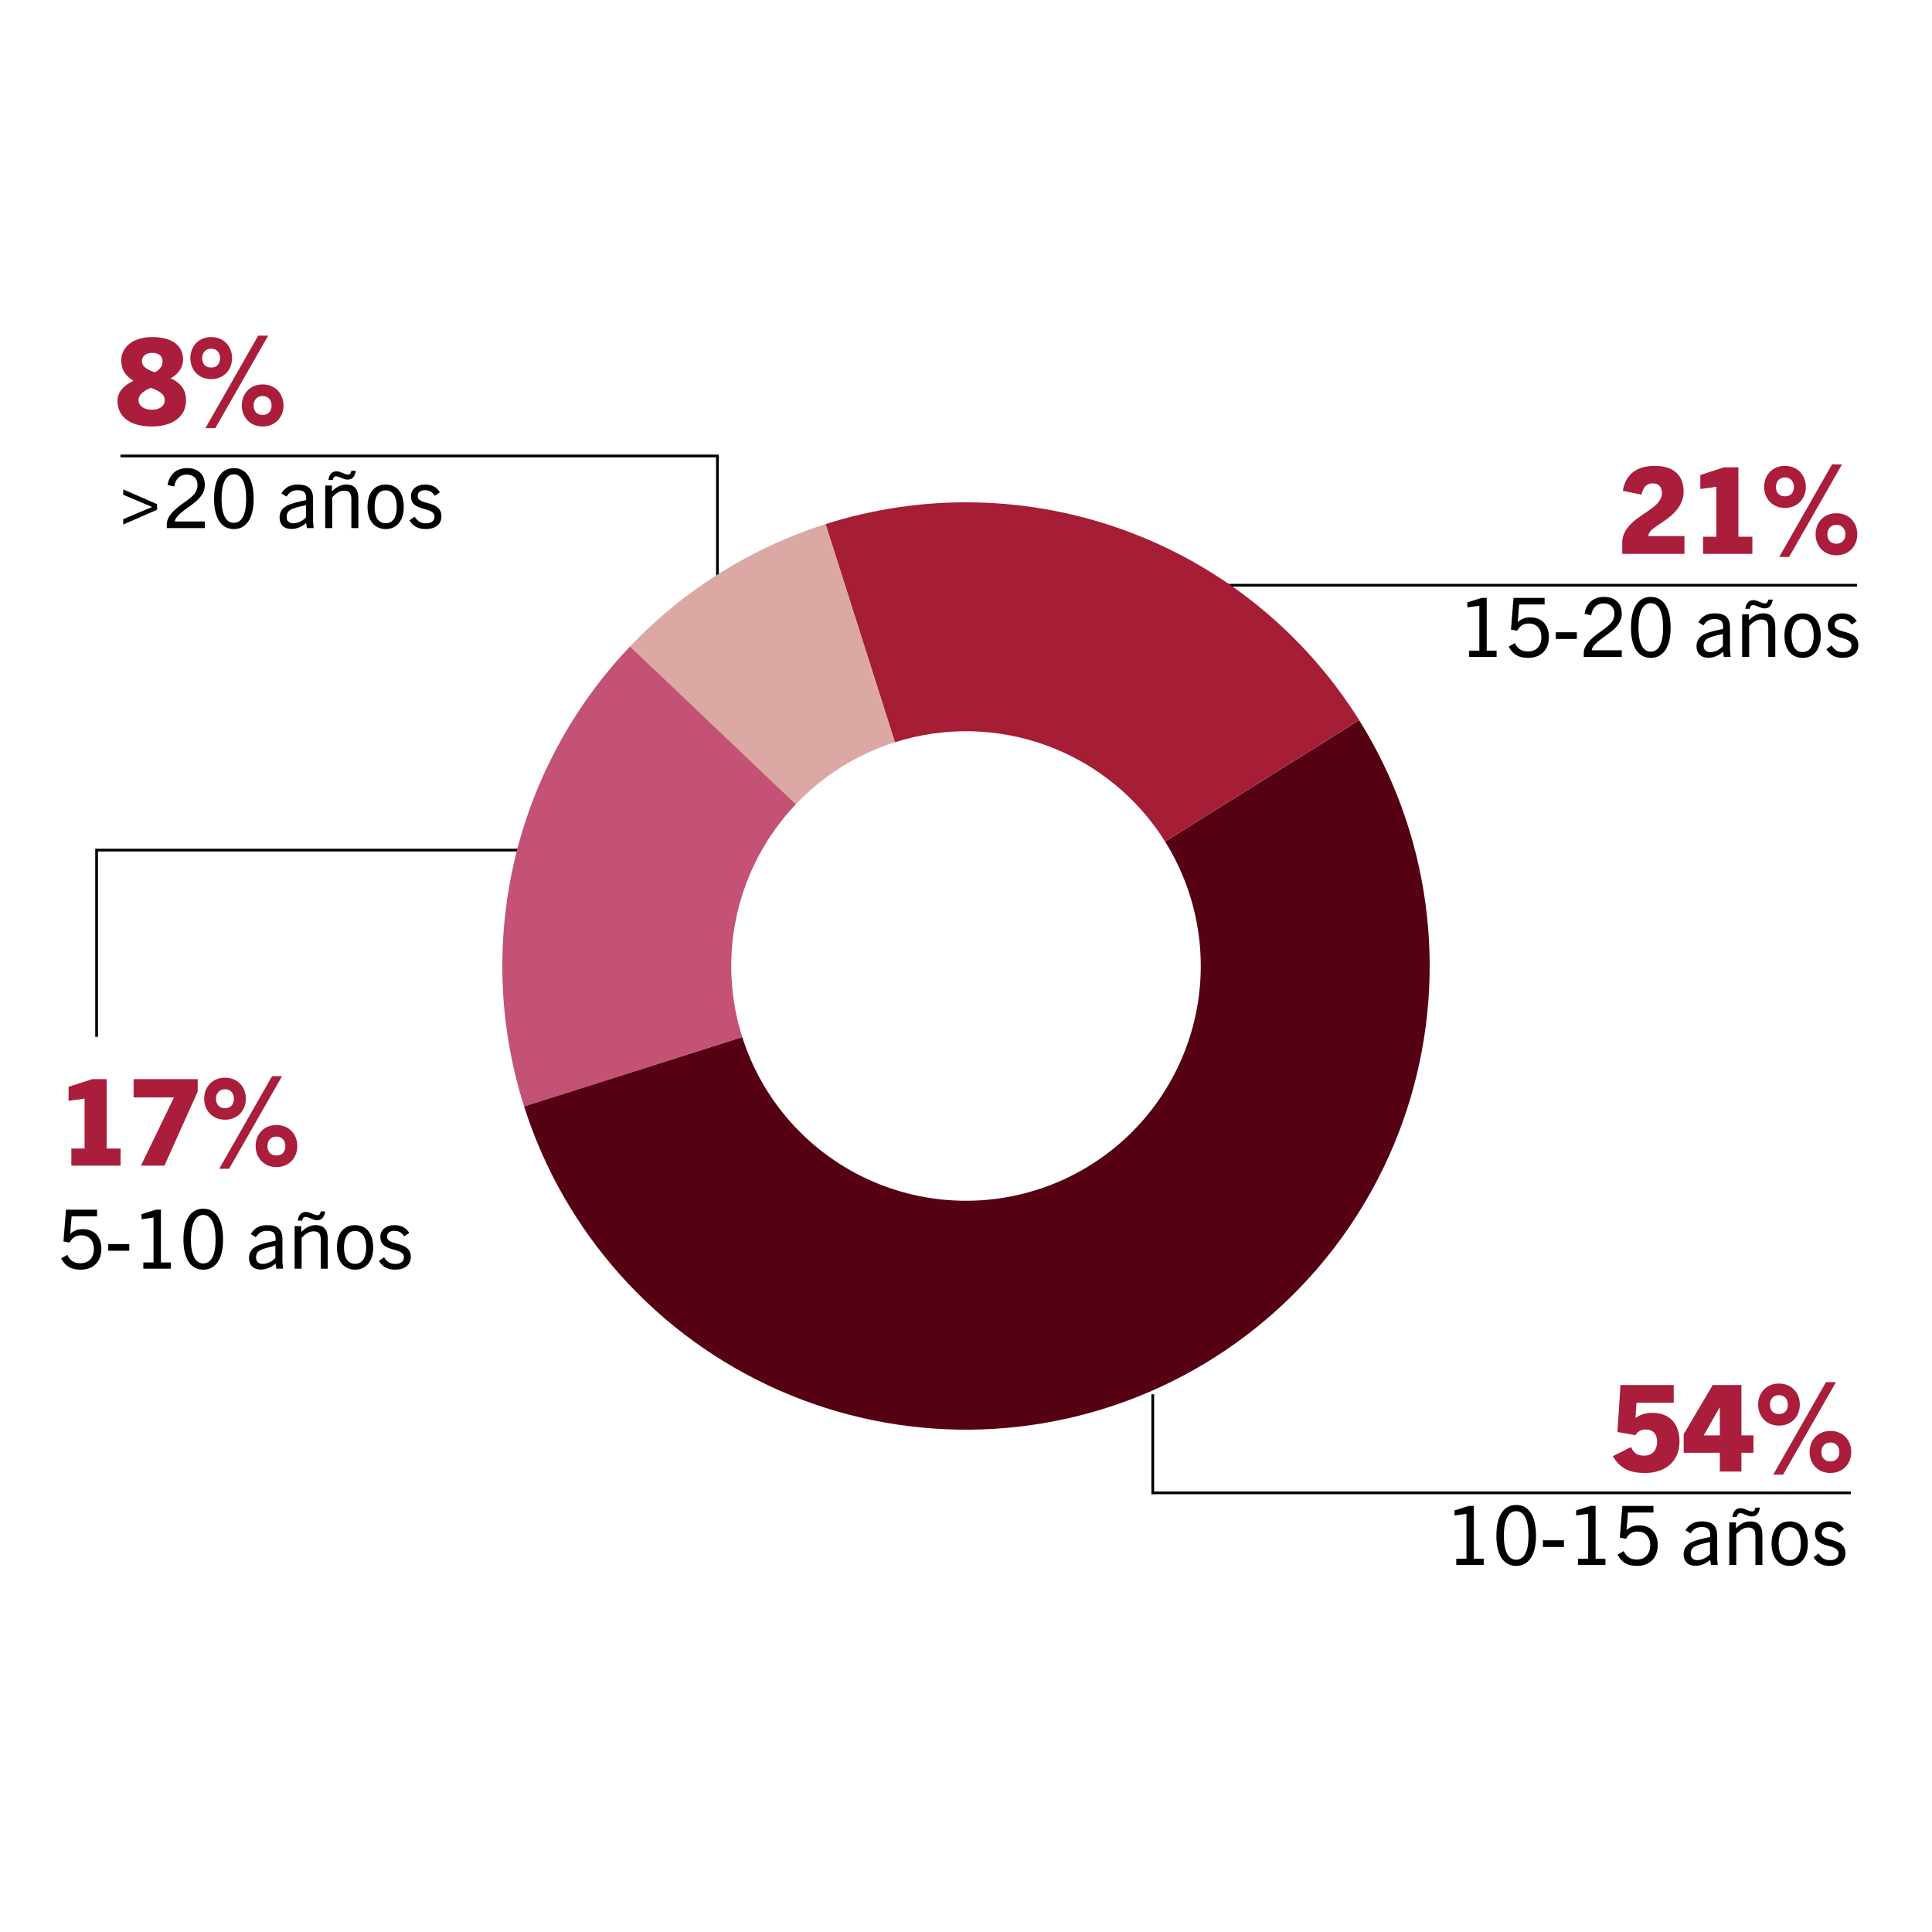
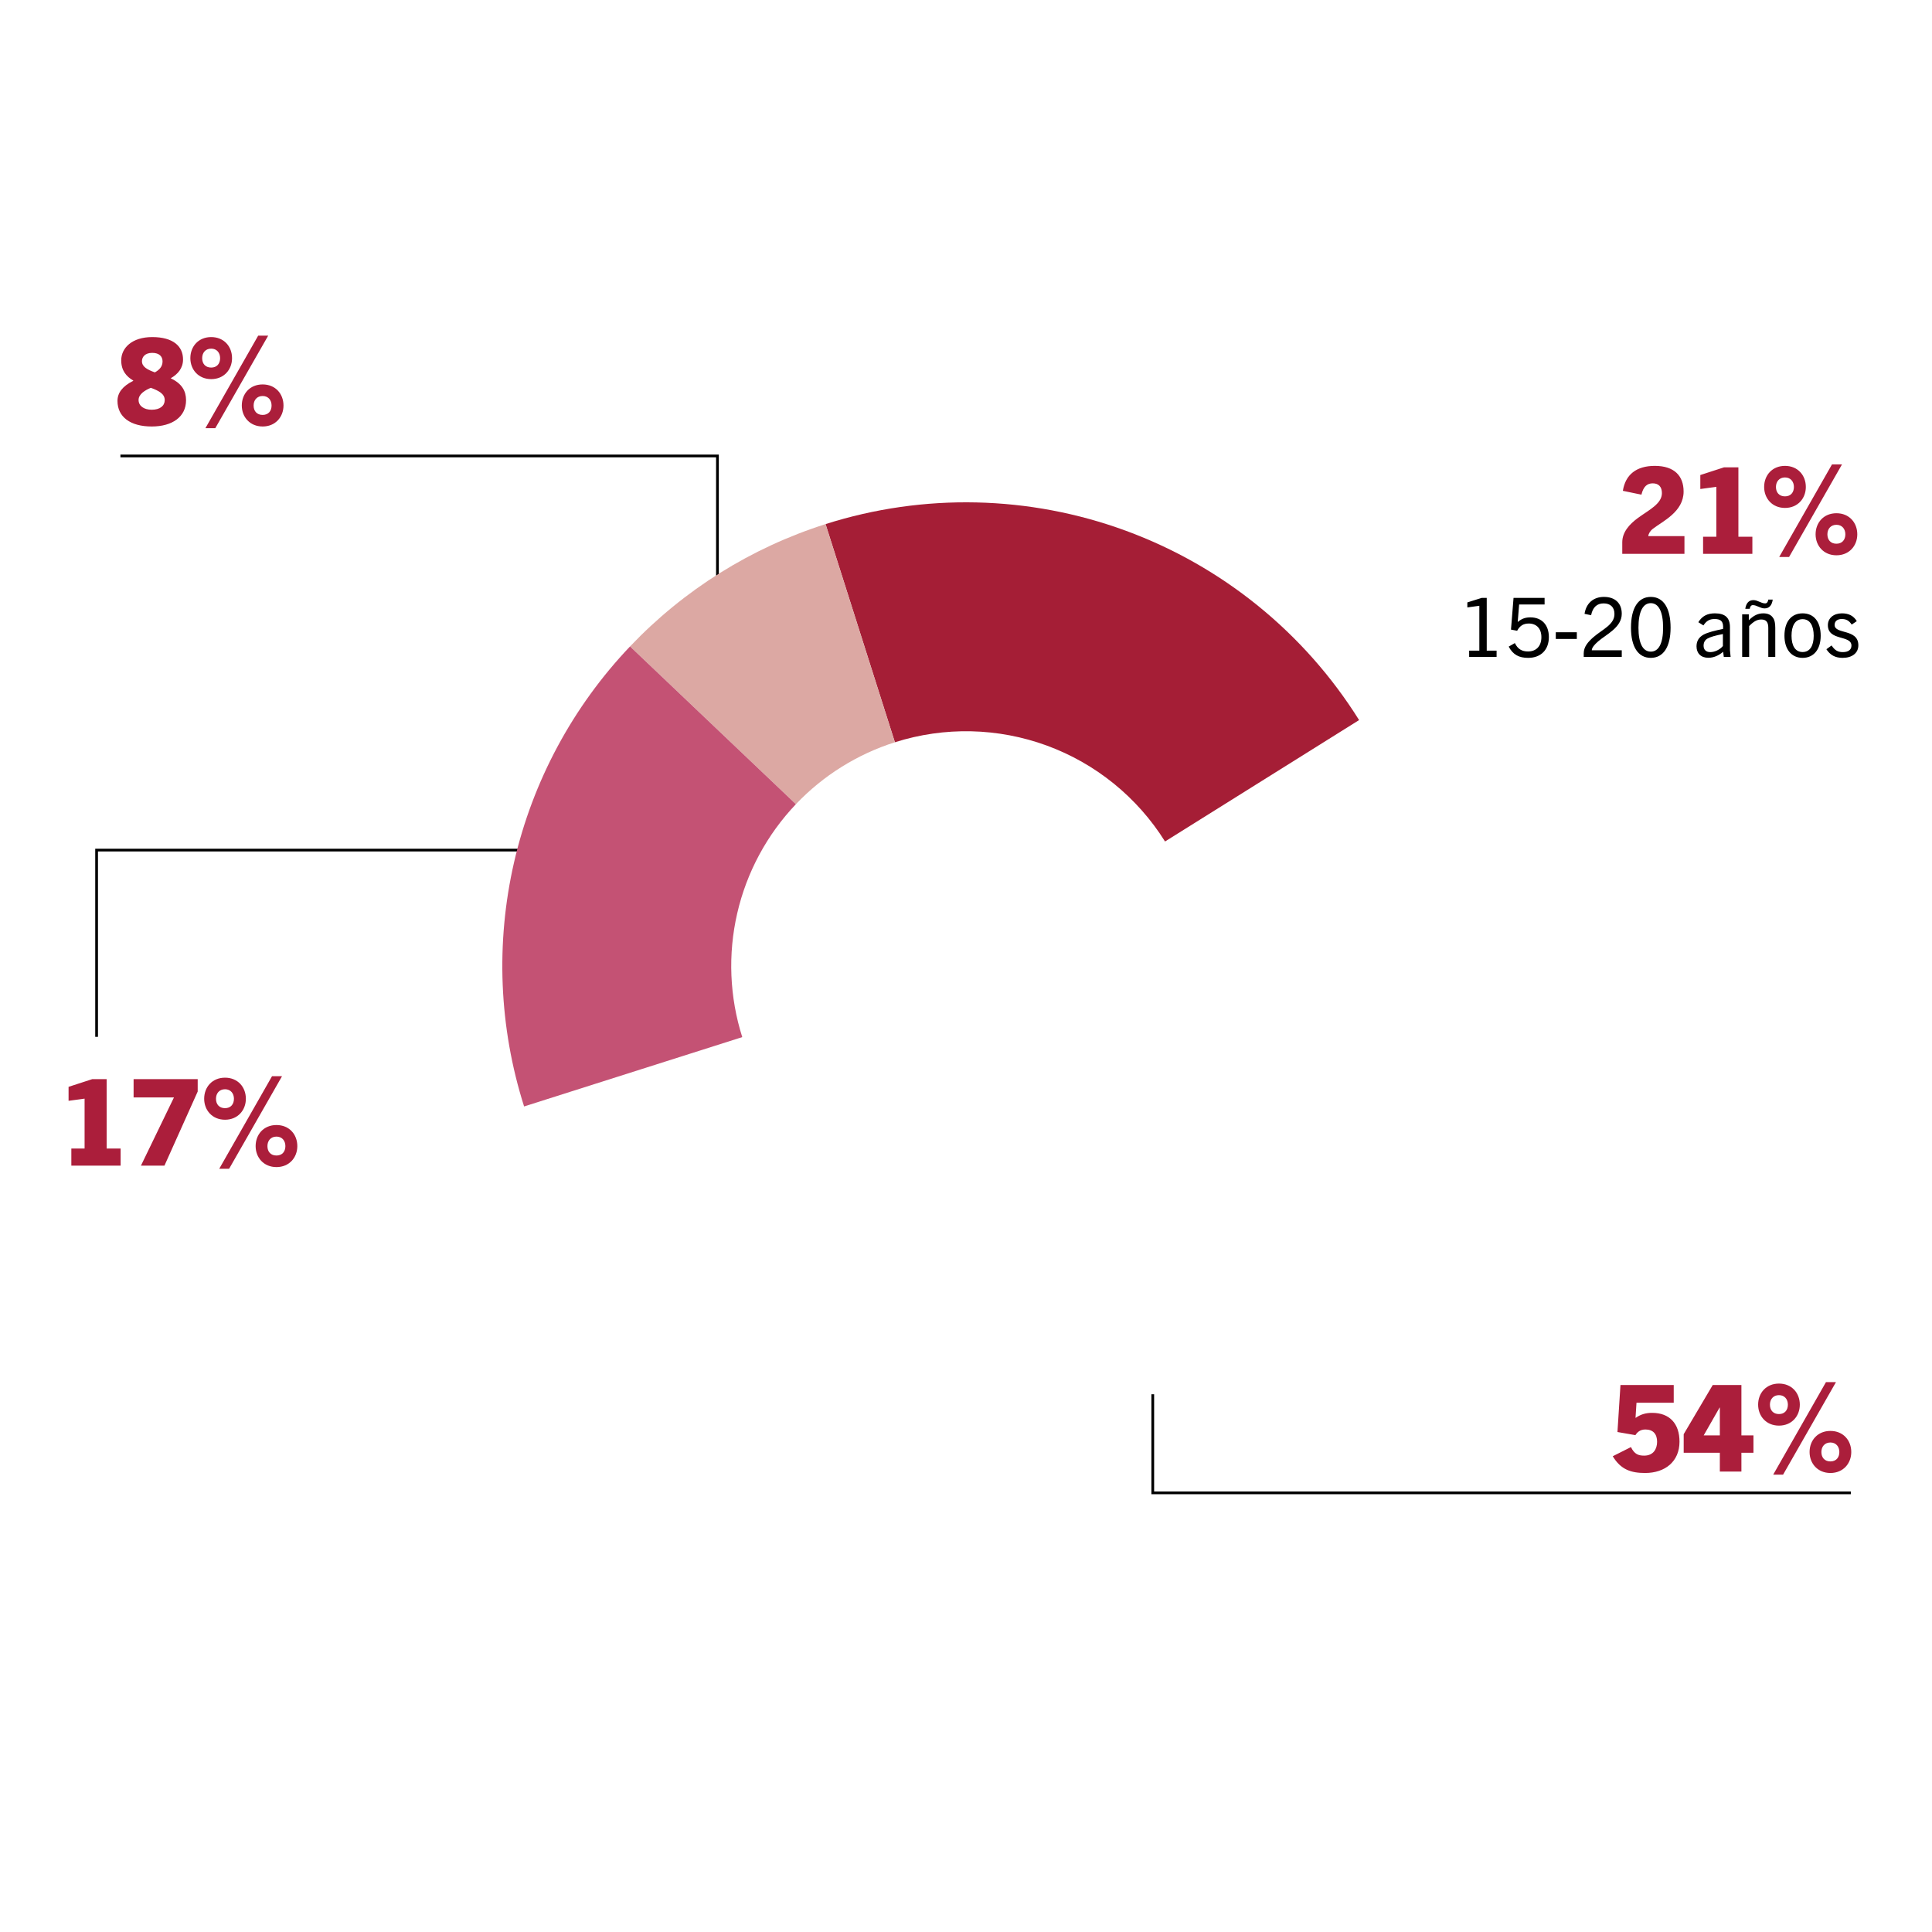
<svg xmlns="http://www.w3.org/2000/svg" width="300" height="300" viewBox="0 0 300 300" fill="none">
  <rect width="300" height="300" fill="white" />
  <path d="M91 132H15V161" stroke="black" stroke-width="0.425" />
  <path d="M287.395 231.809H225.565H179V216.5" stroke="black" stroke-width="0.425" />
-   <path d="M288.372 90.877H189" stroke="black" stroke-width="0.425" />
  <path d="M18.7 70.8H111.405V90" stroke="black" stroke-width="0.425" />
-   <path d="M211.046 111.825C216.464 120.488 219.975 130.204 221.348 140.329C222.72 150.453 221.922 160.754 219.006 170.546C216.091 180.338 211.124 189.398 204.438 197.123C197.751 204.848 189.496 211.061 180.223 215.35C170.949 219.639 160.869 221.905 150.653 221.997C140.436 222.09 130.317 220.007 120.967 215.887C111.618 211.767 103.252 205.705 96.426 198.102C89.6 190.5 84.47 181.532 81.378 171.794L115.256 161.035C116.822 165.965 119.419 170.506 122.875 174.355C126.331 178.204 130.566 181.274 135.3 183.359C140.034 185.445 145.158 186.5 150.331 186.453C155.503 186.406 160.607 185.259 165.302 183.087C169.997 180.916 174.177 177.77 177.562 173.859C180.948 169.948 183.463 165.361 184.939 160.403C186.415 155.445 186.819 150.23 186.124 145.103C185.429 139.977 183.651 135.058 180.909 130.672L211.046 111.825Z" fill="#560013" />
  <path d="M128.192 81.382C143.421 76.542 159.826 76.906 174.825 82.415C189.824 87.925 202.564 98.267 211.039 111.813L180.905 130.666C176.614 123.807 170.163 118.571 162.569 115.781C154.975 112.992 146.669 112.808 138.959 115.258L128.192 81.382Z" fill="#A51E36" />
  <path d="M97.834 100.375C106.192 91.588 116.635 85.055 128.193 81.382L138.959 115.258C133.107 117.118 127.82 120.425 123.587 124.874L97.834 100.375Z" fill="#DCA8A3" />
  <path d="M81.382 171.809C77.477 159.521 76.943 146.409 79.836 133.843C82.73 121.277 88.945 109.72 97.832 100.377L123.587 124.875C119.087 129.606 115.94 135.457 114.475 141.82C113.01 148.182 113.281 154.82 115.258 161.042L81.382 171.809Z" fill="#C45274" />
  <path d="M261.56 86H251.905V84.204C251.905 82.613 253.027 81.397 254.318 80.443C256.059 79.171 258.061 78.235 258.061 76.57C258.061 75.578 257.537 75.054 256.639 75.054C255.815 75.054 255.198 75.484 254.88 76.813L251.998 76.214C252.391 73.707 254.094 72.341 256.957 72.341C260.007 72.341 261.429 73.913 261.429 76.326C261.429 79.489 258.173 80.929 256.639 82.127C256.208 82.464 255.965 82.913 255.946 83.249H261.56V86ZM272.107 86H264.454V83.343H266.512V75.597L264.024 75.933V73.763L267.71 72.566H269.937V83.343H272.107V86ZM277.172 77.075C278.052 77.075 278.557 76.476 278.557 75.615C278.557 74.792 278.052 74.137 277.172 74.137C276.274 74.137 275.769 74.792 275.769 75.615C275.769 76.476 276.274 77.075 277.172 77.075ZM277.172 78.871C275.189 78.871 273.935 77.393 273.935 75.615C273.935 73.8 275.189 72.341 277.172 72.341C279.156 72.341 280.409 73.8 280.409 75.615C280.409 77.393 279.156 78.871 277.172 78.871ZM277.808 86.487H276.274L284.469 72.116H286.023L277.808 86.487ZM285.162 84.428C286.041 84.428 286.546 83.829 286.546 82.969C286.546 82.145 286.041 81.491 285.162 81.491C284.264 81.491 283.758 82.145 283.758 82.969C283.758 83.829 284.264 84.428 285.162 84.428ZM285.162 86.225C283.178 86.225 281.925 84.746 281.925 82.969C281.925 81.154 283.178 79.694 285.162 79.694C287.145 79.694 288.399 81.154 288.399 82.969C288.399 84.746 287.145 86.225 285.162 86.225Z" fill="#AB1E3B" />
  <path d="M232.391 102H228.13V101.03H229.712V94.065L227.849 94.32V93.542L230.082 92.84H230.86V101.03H232.391V102ZM240.507 98.925C240.507 100.928 239.244 102.153 237.293 102.153C235.889 102.153 234.945 101.681 234.269 100.405L235.226 99.857C235.685 100.801 236.336 101.158 237.267 101.158C238.581 101.158 239.347 100.29 239.347 98.938C239.347 97.624 238.607 96.82 237.382 96.82C236.527 96.82 235.979 97.203 235.583 97.943L234.626 97.764L235.022 92.84H239.844V93.861H235.889L235.672 96.565H235.698C236.297 96.055 236.884 95.864 237.637 95.864C239.423 95.864 240.507 97.05 240.507 98.925ZM244.848 99.219H241.582V98.173H244.848V99.219ZM251.826 102H245.92V101.451C245.92 100.418 246.621 99.64 247.425 98.938C248.854 97.701 250.691 96.999 250.691 95.341C250.691 94.269 250.053 93.695 249.007 93.695C247.999 93.695 247.31 94.282 247.068 95.532L246.047 95.315C246.302 93.644 247.45 92.687 249.058 92.687C250.793 92.687 251.826 93.669 251.826 95.302C251.826 97.458 249.402 98.504 248.152 99.602C247.604 100.086 247.183 100.546 247.17 100.979H251.826V102ZM256.332 102.153C254.368 102.153 253.258 100.431 253.258 97.471C253.258 94.435 254.355 92.687 256.332 92.687C258.31 92.687 259.407 94.435 259.407 97.471C259.407 100.431 258.297 102.153 256.332 102.153ZM256.332 101.184C257.583 101.184 258.246 99.882 258.246 97.471C258.246 95.009 257.57 93.657 256.332 93.657C255.095 93.657 254.419 95.009 254.419 97.471C254.419 99.882 255.095 101.184 256.332 101.184ZM268.729 102H267.67L267.568 101.209C266.866 101.809 266.075 102.14 265.271 102.14C264.111 102.14 263.434 101.439 263.434 100.367C263.434 99.589 263.766 98.964 264.532 98.543C265.195 98.186 266.343 97.905 267.555 97.662C267.657 96.501 267.211 96.119 266.241 96.119C265.463 96.119 264.965 96.412 264.506 97.114L263.715 96.616C264.315 95.634 265.157 95.239 266.279 95.239C267.899 95.239 268.627 95.94 268.627 97.394V100.967L268.729 102ZM267.53 100.316V98.453C266.318 98.696 265.616 98.887 265.118 99.168C264.723 99.397 264.532 99.793 264.532 100.265C264.532 100.877 264.901 101.26 265.565 101.26C266.254 101.26 267.058 100.89 267.53 100.316ZM275.663 102H274.579V97.484C274.579 96.591 274.247 96.195 273.482 96.195C272.895 96.195 272.359 96.438 271.607 97.216V102H270.522V95.392H271.556V96.31C272.283 95.583 272.972 95.239 273.801 95.239C274.502 95.239 275.013 95.468 275.306 95.927C275.561 96.259 275.663 96.757 275.663 97.497V102ZM274.579 93.108H275.268C275.14 94.001 274.719 94.473 274.005 94.473C273.329 94.473 272.806 93.963 272.181 93.963C271.9 93.963 271.747 94.205 271.696 94.537H271.007C271.135 93.657 271.556 93.185 272.27 93.185C272.946 93.185 273.469 93.695 274.094 93.695C274.375 93.695 274.528 93.453 274.579 93.108ZM279.909 102.153C278.187 102.153 277.089 100.839 277.089 98.721C277.089 96.527 278.161 95.239 279.909 95.239C281.657 95.239 282.716 96.527 282.716 98.721C282.716 100.839 281.631 102.153 279.909 102.153ZM279.909 101.247C281.07 101.247 281.631 100.239 281.631 98.721C281.631 97.203 281.083 96.144 279.909 96.144C278.735 96.144 278.187 97.203 278.187 98.721C278.187 100.239 278.748 101.247 279.909 101.247ZM288.321 96.451L287.53 96.986C287.109 96.336 286.637 96.119 285.987 96.119C285.285 96.119 284.877 96.476 284.877 97.037C284.877 98.543 288.564 97.586 288.564 100.201C288.564 101.426 287.569 102.153 286.127 102.153C284.953 102.153 284.188 101.707 283.601 100.814L284.405 100.227C284.89 100.954 285.349 101.26 286.153 101.26C287.02 101.26 287.492 100.877 287.492 100.252C287.492 98.555 283.831 99.576 283.831 97.076C283.831 95.978 284.724 95.239 286.012 95.239C287.058 95.239 287.811 95.609 288.321 96.451Z" fill="black" />
  <path d="M260.793 223.86C260.793 226.947 258.548 228.725 255.461 228.725C253.29 228.725 251.681 228.219 250.428 226.124L253.253 224.702C253.796 225.824 254.432 226.03 255.311 226.03C256.733 226.03 257.313 225.001 257.313 223.878C257.313 222.7 256.714 221.97 255.498 221.97C254.675 221.97 254.226 222.4 253.945 222.849L251.157 222.363L251.625 215.066H259.895V217.816H254.114L253.964 220.155H254.001C254.825 219.575 255.648 219.388 256.546 219.388C259.278 219.388 260.793 221.09 260.793 223.86ZM270.405 228.5H267.056V225.581H261.443V222.7L265.952 215.066H270.405V222.887H272.276V225.581H270.405V228.5ZM267.056 222.887V218.564H267.019L264.549 222.887H267.056ZM276.238 219.575C277.117 219.575 277.622 218.976 277.622 218.115C277.622 217.292 277.117 216.637 276.238 216.637C275.34 216.637 274.834 217.292 274.834 218.115C274.834 218.976 275.34 219.575 276.238 219.575ZM276.238 221.371C274.254 221.371 273.001 219.893 273.001 218.115C273.001 216.3 274.254 214.841 276.238 214.841C278.221 214.841 279.475 216.3 279.475 218.115C279.475 219.893 278.221 221.371 276.238 221.371ZM276.874 228.986H275.34L283.535 214.616H285.088L276.874 228.986ZM284.227 226.928C285.107 226.928 285.612 226.33 285.612 225.469C285.612 224.646 285.107 223.991 284.227 223.991C283.329 223.991 282.824 224.646 282.824 225.469C282.824 226.33 283.329 226.928 284.227 226.928ZM284.227 228.725C282.244 228.725 280.99 227.246 280.99 225.469C280.99 223.654 282.244 222.194 284.227 222.194C286.211 222.194 287.464 223.654 287.464 225.469C287.464 227.246 286.211 228.725 284.227 228.725Z" fill="#AB1E3B" />
-   <path d="M230.391 243H226.13V242.03H227.712V235.065L225.849 235.32V234.542L228.082 233.84H228.86V242.03H230.391V243ZM235.433 243.153C233.468 243.153 232.358 241.431 232.358 238.471C232.358 235.435 233.455 233.687 235.433 233.687C237.41 233.687 238.507 235.435 238.507 238.471C238.507 241.431 237.398 243.153 235.433 243.153ZM235.433 242.184C236.683 242.184 237.347 240.882 237.347 238.471C237.347 236.009 236.67 234.657 235.433 234.657C234.195 234.657 233.519 236.009 233.519 238.471C233.519 240.882 234.195 242.184 235.433 242.184ZM242.848 240.219H239.582V239.173H242.848V240.219ZM249.29 243H245.029V242.03H246.611V235.065L244.749 235.32V234.542L246.981 233.84H247.76V242.03H249.29V243ZM257.407 239.925C257.407 241.928 256.144 243.153 254.192 243.153C252.789 243.153 251.845 242.681 251.169 241.405L252.125 240.857C252.585 241.801 253.235 242.158 254.167 242.158C255.481 242.158 256.246 241.29 256.246 239.938C256.246 238.624 255.506 237.82 254.281 237.82C253.427 237.82 252.878 238.203 252.483 238.943L251.526 238.765L251.921 233.84H256.744V234.861H252.789L252.572 237.565H252.597C253.197 237.055 253.784 236.864 254.537 236.864C256.323 236.864 257.407 238.05 257.407 239.925ZM266.729 243H265.67L265.568 242.209C264.866 242.809 264.075 243.14 263.271 243.14C262.111 243.14 261.434 242.439 261.434 241.367C261.434 240.589 261.766 239.964 262.532 239.543C263.195 239.186 264.343 238.905 265.555 238.662C265.657 237.502 265.211 237.119 264.241 237.119C263.463 237.119 262.965 237.412 262.506 238.114L261.715 237.616C262.315 236.634 263.157 236.239 264.279 236.239C265.899 236.239 266.627 236.94 266.627 238.395V241.967L266.729 243ZM265.53 241.316V239.453C264.318 239.696 263.616 239.887 263.118 240.168C262.723 240.397 262.532 240.793 262.532 241.265C262.532 241.877 262.901 242.26 263.565 242.26C264.254 242.26 265.058 241.89 265.53 241.316ZM273.663 243H272.579V238.484C272.579 237.591 272.247 237.195 271.482 237.195C270.895 237.195 270.359 237.438 269.607 238.216V243H268.522V236.392H269.556V237.31C270.283 236.583 270.972 236.239 271.801 236.239C272.502 236.239 273.013 236.468 273.306 236.927C273.561 237.259 273.663 237.757 273.663 238.497V243ZM272.579 234.108H273.268C273.14 235.001 272.719 235.473 272.005 235.473C271.329 235.473 270.806 234.963 270.181 234.963C269.9 234.963 269.747 235.205 269.696 235.537H269.007C269.135 234.657 269.556 234.185 270.27 234.185C270.946 234.185 271.469 234.695 272.094 234.695C272.375 234.695 272.528 234.452 272.579 234.108ZM277.909 243.153C276.187 243.153 275.089 241.839 275.089 239.721C275.089 237.527 276.161 236.239 277.909 236.239C279.657 236.239 280.716 237.527 280.716 239.721C280.716 241.839 279.631 243.153 277.909 243.153ZM277.909 242.247C279.07 242.247 279.631 241.239 279.631 239.721C279.631 238.203 279.083 237.144 277.909 237.144C276.735 237.144 276.187 238.203 276.187 239.721C276.187 241.239 276.748 242.247 277.909 242.247ZM286.321 237.45L285.53 237.986C285.109 237.336 284.637 237.119 283.987 237.119C283.285 237.119 282.877 237.476 282.877 238.037C282.877 239.543 286.564 238.586 286.564 241.201C286.564 242.426 285.569 243.153 284.127 243.153C282.953 243.153 282.188 242.707 281.601 241.814L282.405 241.227C282.89 241.954 283.349 242.26 284.153 242.26C285.02 242.26 285.492 241.877 285.492 241.252C285.492 239.555 281.831 240.576 281.831 238.076C281.831 236.978 282.724 236.239 284.012 236.239C285.058 236.239 285.811 236.608 286.321 237.45Z" fill="black" />
  <path d="M18.73 181H11.077V178.343H13.135V170.597L10.647 170.933V168.763L14.333 167.566H16.559V178.343H18.73V181ZM25.535 181H21.886L27.013 170.41H20.745V167.566H30.699V169.493L25.535 181ZM34.941 172.075C35.821 172.075 36.326 171.476 36.326 170.615C36.326 169.792 35.821 169.137 34.941 169.137C34.043 169.137 33.538 169.792 33.538 170.615C33.538 171.476 34.043 172.075 34.941 172.075ZM34.941 173.871C32.958 173.871 31.704 172.393 31.704 170.615C31.704 168.8 32.958 167.341 34.941 167.341C36.924 167.341 38.178 168.8 38.178 170.615C38.178 172.393 36.924 173.871 34.941 173.871ZM35.577 181.486H34.043L42.238 167.116H43.791L35.577 181.486ZM42.931 179.428C43.81 179.428 44.315 178.83 44.315 177.969C44.315 177.146 43.81 176.491 42.931 176.491C42.032 176.491 41.527 177.146 41.527 177.969C41.527 178.83 42.032 179.428 42.931 179.428ZM42.931 181.225C40.947 181.225 39.694 179.746 39.694 177.969C39.694 176.154 40.947 174.694 42.931 174.694C44.914 174.694 46.168 176.154 46.168 177.969C46.168 179.746 44.914 181.225 42.931 181.225Z" fill="#AB1E3B" />
-   <path d="M15.736 193.925C15.736 195.928 14.473 197.153 12.521 197.153C11.118 197.153 10.174 196.681 9.498 195.405L10.454 194.857C10.914 195.801 11.564 196.158 12.496 196.158C13.81 196.158 14.575 195.29 14.575 193.938C14.575 192.624 13.835 191.82 12.61 191.82C11.756 191.82 11.207 192.203 10.812 192.943L9.855 192.765L10.25 187.84H15.073V188.861H11.118L10.901 191.565H10.926C11.526 191.055 12.113 190.864 12.866 190.864C14.652 190.864 15.736 192.05 15.736 193.925ZM20.076 194.219H16.81V193.173H20.076V194.219ZM26.519 197H22.258V196.03H23.84V189.065L21.977 189.32V188.542L24.21 187.84H24.988V196.03H26.519V197ZM31.561 197.153C29.596 197.153 28.486 195.431 28.486 192.471C28.486 189.435 29.584 187.687 31.561 187.687C33.538 187.687 34.636 189.435 34.636 192.471C34.636 195.431 33.526 197.153 31.561 197.153ZM31.561 196.184C32.811 196.184 33.475 194.882 33.475 192.471C33.475 190.009 32.798 188.657 31.561 188.657C30.323 188.657 29.647 190.009 29.647 192.471C29.647 194.882 30.323 196.184 31.561 196.184ZM43.957 197H42.898L42.796 196.209C42.095 196.809 41.304 197.14 40.5 197.14C39.339 197.14 38.663 196.439 38.663 195.367C38.663 194.589 38.995 193.964 39.76 193.543C40.423 193.186 41.572 192.905 42.784 192.662C42.886 191.502 42.439 191.119 41.469 191.119C40.691 191.119 40.194 191.412 39.734 192.114L38.944 191.616C39.543 190.634 40.385 190.239 41.508 190.239C43.128 190.239 43.855 190.94 43.855 192.395V195.967L43.957 197ZM42.758 195.316V193.453C41.546 193.696 40.844 193.887 40.347 194.168C39.951 194.397 39.76 194.793 39.76 195.265C39.76 195.877 40.13 196.26 40.793 196.26C41.482 196.26 42.286 195.89 42.758 195.316ZM50.892 197H49.807V192.484C49.807 191.591 49.476 191.195 48.71 191.195C48.124 191.195 47.588 191.438 46.835 192.216V197H45.751V190.392H46.784V191.31C47.511 190.583 48.2 190.239 49.029 190.239C49.731 190.239 50.241 190.468 50.535 190.927C50.79 191.259 50.892 191.757 50.892 192.497V197ZM49.807 188.108H50.496C50.369 189.001 49.948 189.473 49.233 189.473C48.557 189.473 48.034 188.963 47.409 188.963C47.129 188.963 46.975 189.205 46.924 189.537H46.235C46.363 188.657 46.784 188.185 47.498 188.185C48.175 188.185 48.698 188.695 49.323 188.695C49.603 188.695 49.757 188.452 49.807 188.108ZM55.137 197.153C53.415 197.153 52.318 195.839 52.318 193.721C52.318 191.527 53.39 190.239 55.137 190.239C56.885 190.239 57.944 191.527 57.944 193.721C57.944 195.839 56.86 197.153 55.137 197.153ZM55.137 196.247C56.298 196.247 56.86 195.239 56.86 193.721C56.86 192.203 56.311 191.144 55.137 191.144C53.964 191.144 53.415 192.203 53.415 193.721C53.415 195.239 53.977 196.247 55.137 196.247ZM63.55 191.45L62.759 191.986C62.338 191.336 61.866 191.119 61.215 191.119C60.514 191.119 60.105 191.476 60.105 192.037C60.105 193.543 63.792 192.586 63.792 195.201C63.792 196.426 62.797 197.153 61.356 197.153C60.182 197.153 59.416 196.707 58.83 195.814L59.633 195.227C60.118 195.954 60.577 196.26 61.381 196.26C62.249 196.26 62.721 195.877 62.721 195.252C62.721 193.555 59.059 194.576 59.059 192.076C59.059 190.978 59.952 190.239 61.241 190.239C62.287 190.239 63.04 190.608 63.55 191.45Z" fill="black" />
  <path d="M28.89 62.145C28.89 64.728 26.757 66.225 23.557 66.225C20.227 66.225 18.243 64.728 18.243 62.258C18.243 61.004 19.01 59.975 20.694 59.133V59.096C19.628 58.459 18.823 57.561 18.823 55.952C18.823 54.025 20.507 52.341 23.632 52.341C26.888 52.341 28.422 53.763 28.422 55.821C28.422 57.168 27.617 58.104 26.532 58.721V58.759C28.254 59.563 28.89 60.724 28.89 62.145ZM25.578 62.127C25.578 61.135 24.624 60.667 23.426 60.218C22.509 60.593 21.518 61.21 21.518 62.108C21.518 63.044 22.36 63.624 23.557 63.624C24.886 63.624 25.578 62.987 25.578 62.127ZM25.241 56.121C25.241 55.372 24.755 54.792 23.632 54.792C22.472 54.792 22.042 55.484 22.042 56.083C22.042 56.981 22.921 57.412 24.044 57.823C24.717 57.449 25.241 56.944 25.241 56.121ZM32.795 57.075C33.674 57.075 34.179 56.476 34.179 55.615C34.179 54.792 33.674 54.137 32.795 54.137C31.897 54.137 31.392 54.792 31.392 55.615C31.392 56.476 31.897 57.075 32.795 57.075ZM32.795 58.871C30.811 58.871 29.558 57.393 29.558 55.615C29.558 53.8 30.811 52.341 32.795 52.341C34.778 52.341 36.032 53.8 36.032 55.615C36.032 57.393 34.778 58.871 32.795 58.871ZM33.431 66.487H31.897L40.092 52.116H41.645L33.431 66.487ZM40.784 64.428C41.664 64.428 42.169 63.83 42.169 62.969C42.169 62.145 41.664 61.491 40.784 61.491C39.886 61.491 39.381 62.145 39.381 62.969C39.381 63.83 39.886 64.428 40.784 64.428ZM40.784 66.225C38.801 66.225 37.547 64.746 37.547 62.969C37.547 61.154 38.801 59.694 40.784 59.694C42.768 59.694 44.021 61.154 44.021 62.969C44.021 64.746 42.768 66.225 40.784 66.225Z" fill="#AB1E3B" />
-   <path d="M24.392 79.155L19.135 81.451V80.622L23.626 78.721L19.135 76.82V75.991L24.392 78.288V79.155ZM31.806 82H25.9V81.451C25.9 80.418 26.601 79.64 27.405 78.938C28.834 77.701 30.671 76.999 30.671 75.341C30.671 74.269 30.033 73.695 28.987 73.695C27.979 73.695 27.29 74.282 27.048 75.532L26.027 75.315C26.282 73.644 27.431 72.687 29.038 72.687C30.773 72.687 31.806 73.669 31.806 75.302C31.806 77.458 29.383 78.504 28.132 79.602C27.584 80.086 27.163 80.546 27.15 80.979H31.806V82ZM36.313 82.153C34.348 82.153 33.238 80.431 33.238 77.471C33.238 74.435 34.335 72.687 36.313 72.687C38.29 72.687 39.387 74.435 39.387 77.471C39.387 80.431 38.277 82.153 36.313 82.153ZM36.313 81.183C37.563 81.183 38.226 79.882 38.226 77.471C38.226 75.009 37.55 73.657 36.313 73.657C35.075 73.657 34.399 75.009 34.399 77.471C34.399 79.882 35.075 81.183 36.313 81.183ZM48.709 82H47.65L47.548 81.209C46.846 81.809 46.055 82.14 45.252 82.14C44.091 82.14 43.414 81.439 43.414 80.367C43.414 79.589 43.746 78.964 44.512 78.543C45.175 78.186 46.323 77.905 47.535 77.662C47.637 76.501 47.191 76.119 46.221 76.119C45.443 76.119 44.945 76.412 44.486 77.114L43.695 76.616C44.295 75.634 45.137 75.239 46.26 75.239C47.88 75.239 48.607 75.94 48.607 77.394V80.967L48.709 82ZM47.51 80.316V78.453C46.298 78.696 45.596 78.887 45.099 79.168C44.703 79.397 44.512 79.793 44.512 80.265C44.512 80.877 44.882 81.26 45.545 81.26C46.234 81.26 47.038 80.89 47.51 80.316ZM55.644 82H54.559V77.484C54.559 76.591 54.227 76.195 53.462 76.195C52.875 76.195 52.339 76.438 51.587 77.216V82H50.502V75.392H51.536V76.31C52.263 75.583 52.952 75.239 53.781 75.239C54.483 75.239 54.993 75.468 55.286 75.927C55.541 76.259 55.644 76.757 55.644 77.497V82ZM54.559 73.108H55.248C55.12 74.001 54.7 74.473 53.985 74.473C53.309 74.473 52.786 73.963 52.161 73.963C51.88 73.963 51.727 74.205 51.676 74.537H50.987C51.115 73.657 51.536 73.185 52.25 73.185C52.926 73.185 53.449 73.695 54.074 73.695C54.355 73.695 54.508 73.453 54.559 73.108ZM59.889 82.153C58.167 82.153 57.07 80.839 57.07 78.721C57.07 76.527 58.141 75.239 59.889 75.239C61.637 75.239 62.696 76.527 62.696 78.721C62.696 80.839 61.611 82.153 59.889 82.153ZM59.889 81.247C61.05 81.247 61.611 80.24 61.611 78.721C61.611 77.203 61.063 76.144 59.889 76.144C58.715 76.144 58.167 77.203 58.167 78.721C58.167 80.24 58.728 81.247 59.889 81.247ZM68.302 76.451L67.511 76.986C67.09 76.336 66.618 76.119 65.967 76.119C65.265 76.119 64.857 76.476 64.857 77.037C64.857 78.543 68.544 77.586 68.544 80.201C68.544 81.426 67.549 82.153 66.107 82.153C64.933 82.153 64.168 81.707 63.581 80.814L64.385 80.227C64.87 80.954 65.329 81.26 66.133 81.26C67 81.26 67.472 80.877 67.472 80.252C67.472 78.555 63.811 79.576 63.811 77.076C63.811 75.978 64.704 75.239 65.992 75.239C67.038 75.239 67.791 75.609 68.302 76.451Z" fill="black" />
</svg>